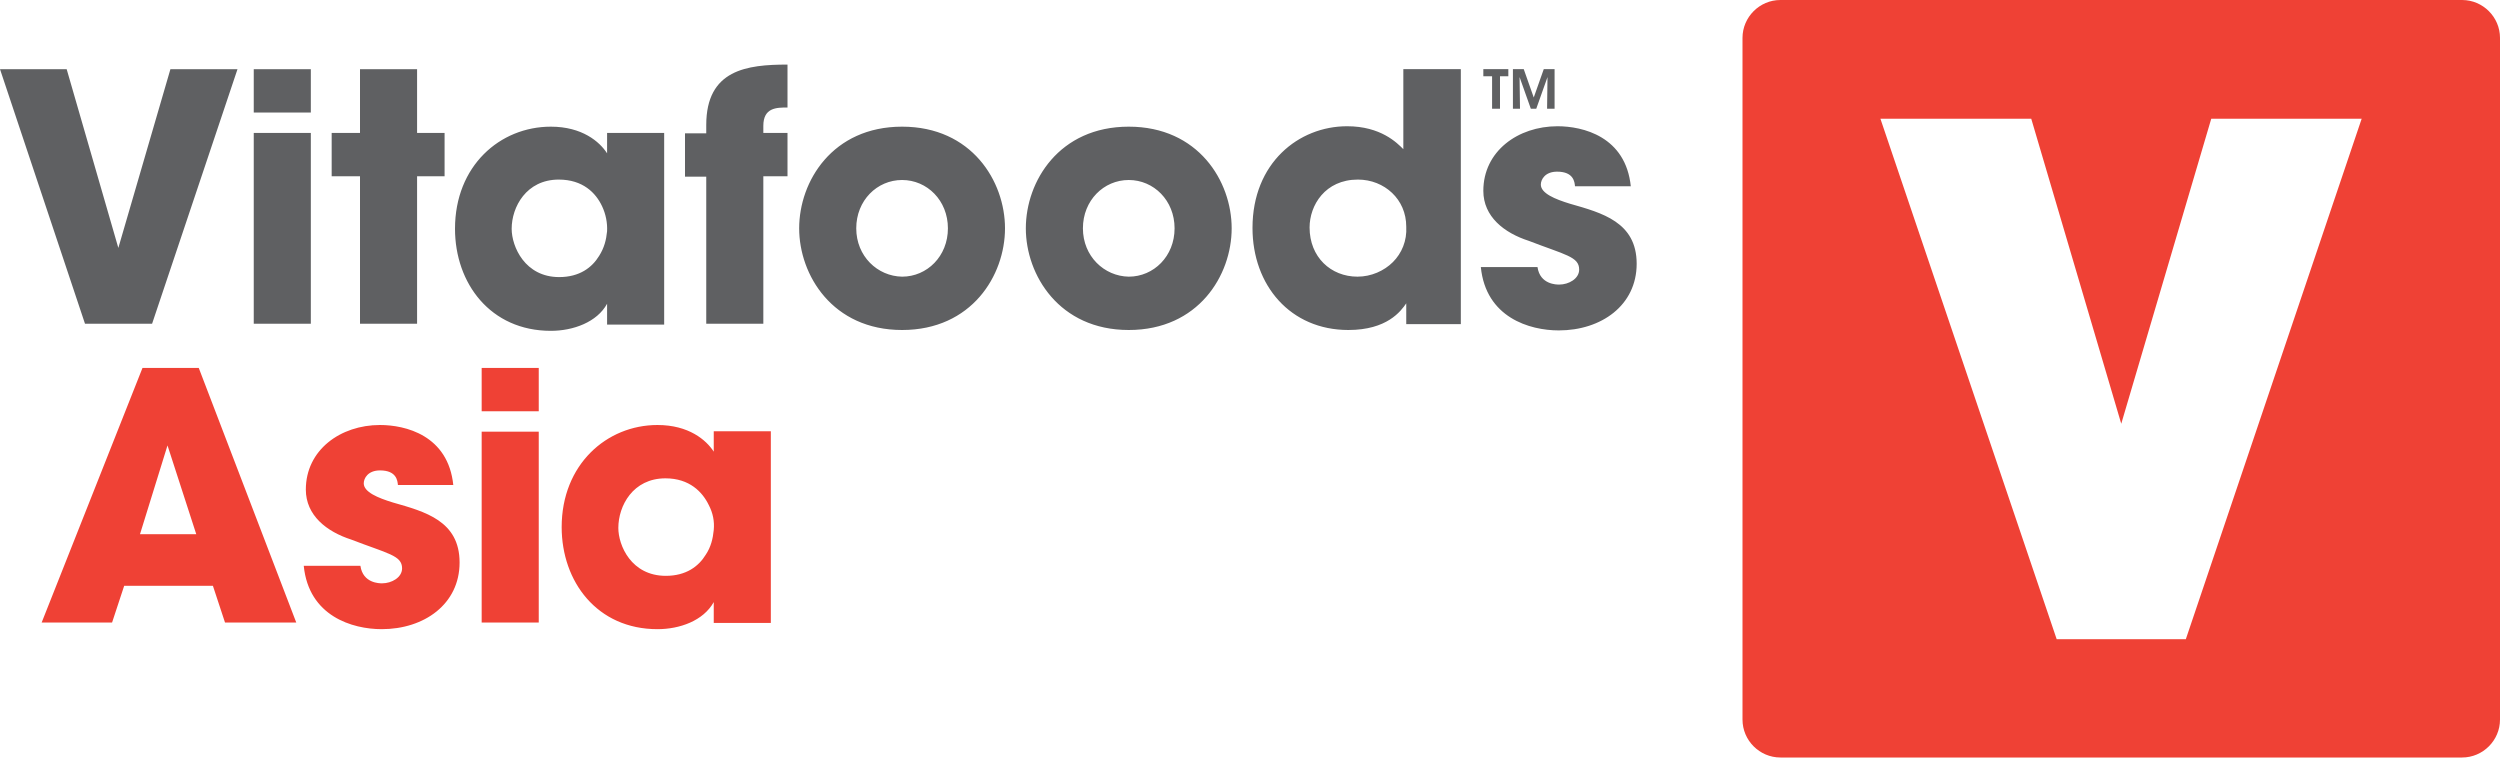
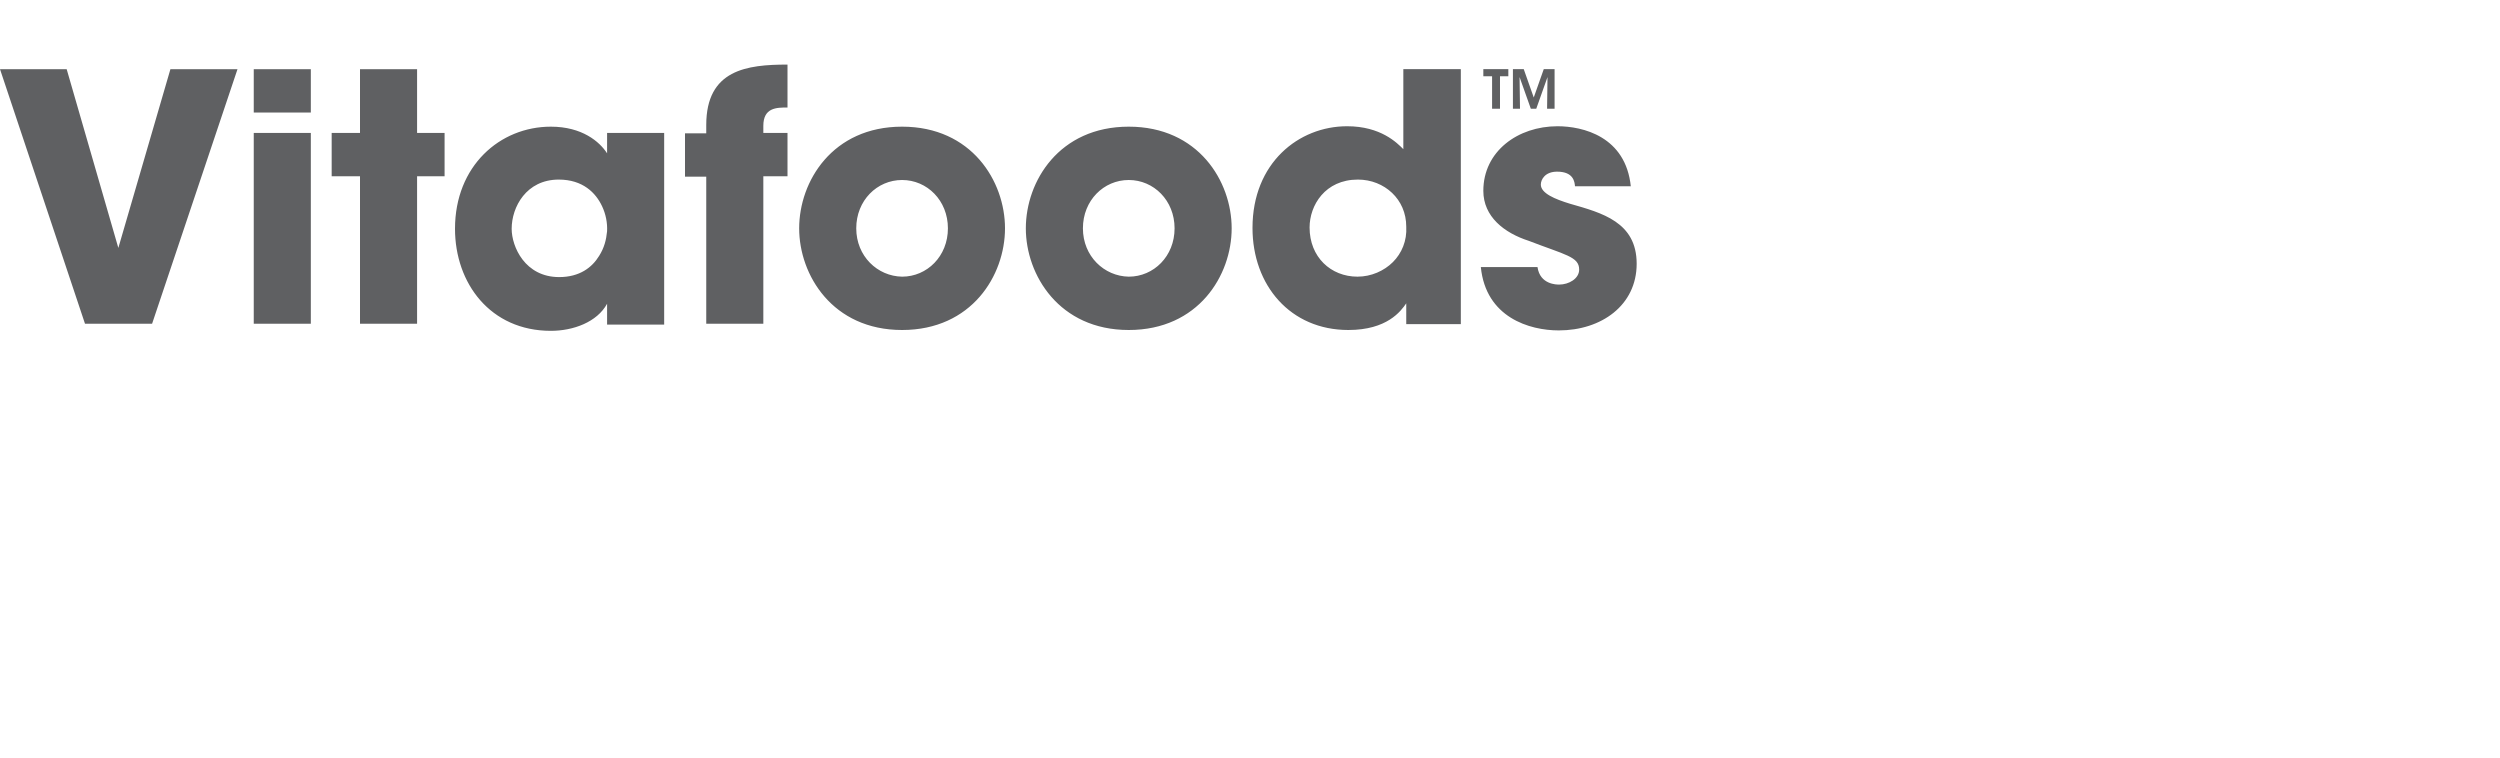
<svg xmlns="http://www.w3.org/2000/svg" viewBox="0 0 600 181.8">
-   <path fill="#ef4135" d="M600 172.7c0 5-4.1 9.1-9.1 9.1H427.3c-5 0-9.1-4.1-9.1-9.1V9.1c0-5 4.1-9.1 9.1-9.1h163.6c5 0 9.1 4.1 9.1 9.1v163.6Zm-90.9-71-21.6-73.2h-36.2l42.3 124.9h31l42.2-124.9h-36.1l-21.6 73.2ZM26.9 149.4H10l24.2-61.1h13.5l23.4 61.1H54l-2.9-8.8H29.8l-2.9 8.8Zm13.3-42.5-6.6 21.3h13.5l-6.9-21.3Zm68.6 9.6c-1.2-12.1-11.6-14.5-17.6-14.5-9.5 0-17.8 6-17.8 15.5 0 6.2 5 10.1 10.9 12 8.8 3.4 12.2 3.8 12.2 6.9 0 2.2-2.5 3.6-4.8 3.6-.6 0-4.6 0-5.2-4.2H72.9c1.2 12.1 11.7 15.2 18.7 15.2 10.2 0 18.7-6 18.7-16s-8.3-12.2-16-14.4c-3.6-1.1-7-2.5-7-4.6 0-1.2 1-3.1 3.9-3.1 4 0 4.2 2.5 4.3 3.5h13.3v.1Zm6.8-28.2h13.7v10.4h-13.7V88.3Zm0 15.3h13.7v45.8h-13.7v-45.8Zm69.4 45.9h-13.7v-5c-2.5 4.5-8.2 6.5-13.5 6.5-14.5 0-23-11.4-23-24.5 0-15 10.8-24.5 23-24.5 7.5 0 11.7 3.6 13.5 6.4v-4.9H185v46Zm-36.6-22.8c0 4.2 3.1 11.5 11.4 11.5 4.9 0 7.9-2.3 9.6-5.1 1.2-1.8 1.7-3.8 1.9-5.9s-.2-4.1-1.2-6c-1.5-3.1-4.6-6.4-10.4-6.4-7.8 0-11.3 6.6-11.3 11.9Z" />
  <path fill="#5f6062" d="M0 16.6h16l12.4 42.9 12.5-42.9H57L36.5 77.7H20.4L0 16.6ZM60.9 27h13.7V16.6H60.9V27Zm0 50.7h13.7V31.9H60.9v45.8Zm25.5 0h13.7V42.3h6.6V31.9h-6.6V16.6H86.4v15.3h-6.8v10.4h6.8v35.4Zm73-45.8h-13.7v4.9c-1.8-2.8-6-6.4-13.5-6.4-12.2 0-23 9.4-23 24.5 0 13.1 8.5 24.5 23 24.5 5.4 0 11.1-2.1 13.5-6.5v5h13.7v-46Zm-36.6 23c0-5.2 3.5-11.8 11.3-11.8 5.8 0 8.9 3.2 10.4 6.4.9 1.9 1.3 4 1.2 6-.2 2.1-.7 4-1.9 5.9-1.7 2.8-4.7 5.1-9.6 5.1-8.2 0-11.4-7.3-11.4-11.6Zm46.7 22.8h13.7V42.3h5.8V31.9h-5.8v-1.7c0-4.4 3.2-4.4 5.8-4.4V15.5c-9.7 0-19.5 1.2-19.5 14.5v2h-5.1v10.4h5.1v35.3Zm22.3-22.9c0 11.2 8 24.4 24.7 24.4s24.7-13.1 24.7-24.4-8-24.4-24.7-24.4-24.7 13.1-24.7 24.4Zm13.7 0c0-6.7 5-11.6 11-11.6s11 4.9 11 11.6-5 11.6-11 11.6c-5.9-.1-11-4.9-11-11.6Zm40.7 0c0 11.2 8 24.4 24.7 24.4s24.7-13.1 24.7-24.4-8-24.4-24.7-24.4-24.7 13.1-24.7 24.4Zm13.7 0c0-6.7 5-11.6 11-11.6s11 4.9 11 11.6-5 11.6-11 11.6c-5.9-.1-11-4.9-11-11.6Zm90.6-38.2h-13.7v19.2c-1.5-1.5-5.4-5.5-13.5-5.5-11.6 0-22.7 8.8-22.7 24.4 0 13.8 9.1 24.5 23 24.5 9.3 0 12.6-4.5 13.9-6.4v5h13.1V16.6h-.1Zm-36.2 38c0-5.3 3.7-11.5 11.6-11.5 3.2 0 6.1 1.2 8.2 3.2s3.4 4.8 3.4 8.1c.2 3.4-1.1 6.4-3.2 8.5s-5.2 3.5-8.5 3.5c-6.4 0-11.5-4.7-11.5-11.8Zm77.1-9.8c-1.2-12.1-11.6-14.5-17.6-14.5-9.5 0-17.8 6-17.8 15.5 0 6.2 5 10.1 10.9 12 8.8 3.4 12.1 3.8 12.1 6.9 0 2.2-2.5 3.6-4.8 3.6-.6 0-4.6 0-5.2-4.2h-13.6c1.2 12.1 11.7 15.2 18.7 15.2 10.2 0 18.7-6 18.7-16s-8.3-12.2-16-14.4c-3.6-1.1-7-2.5-7-4.6 0-1.2 1-3.1 3.9-3.1 4 0 4.2 2.5 4.3 3.5h13.4v.1Zm-33.3-18.7h1.9v-7.8h2v-1.7h-6v1.7h2.1v7.8Zm6.7 0-.1-7.6 2.7 7.6h1.3l2.7-7.6-.1 7.6h1.8v-9.5h-2.6l-2.4 6.8-2.4-6.8h-2.6v9.5h1.7Z" />
</svg>